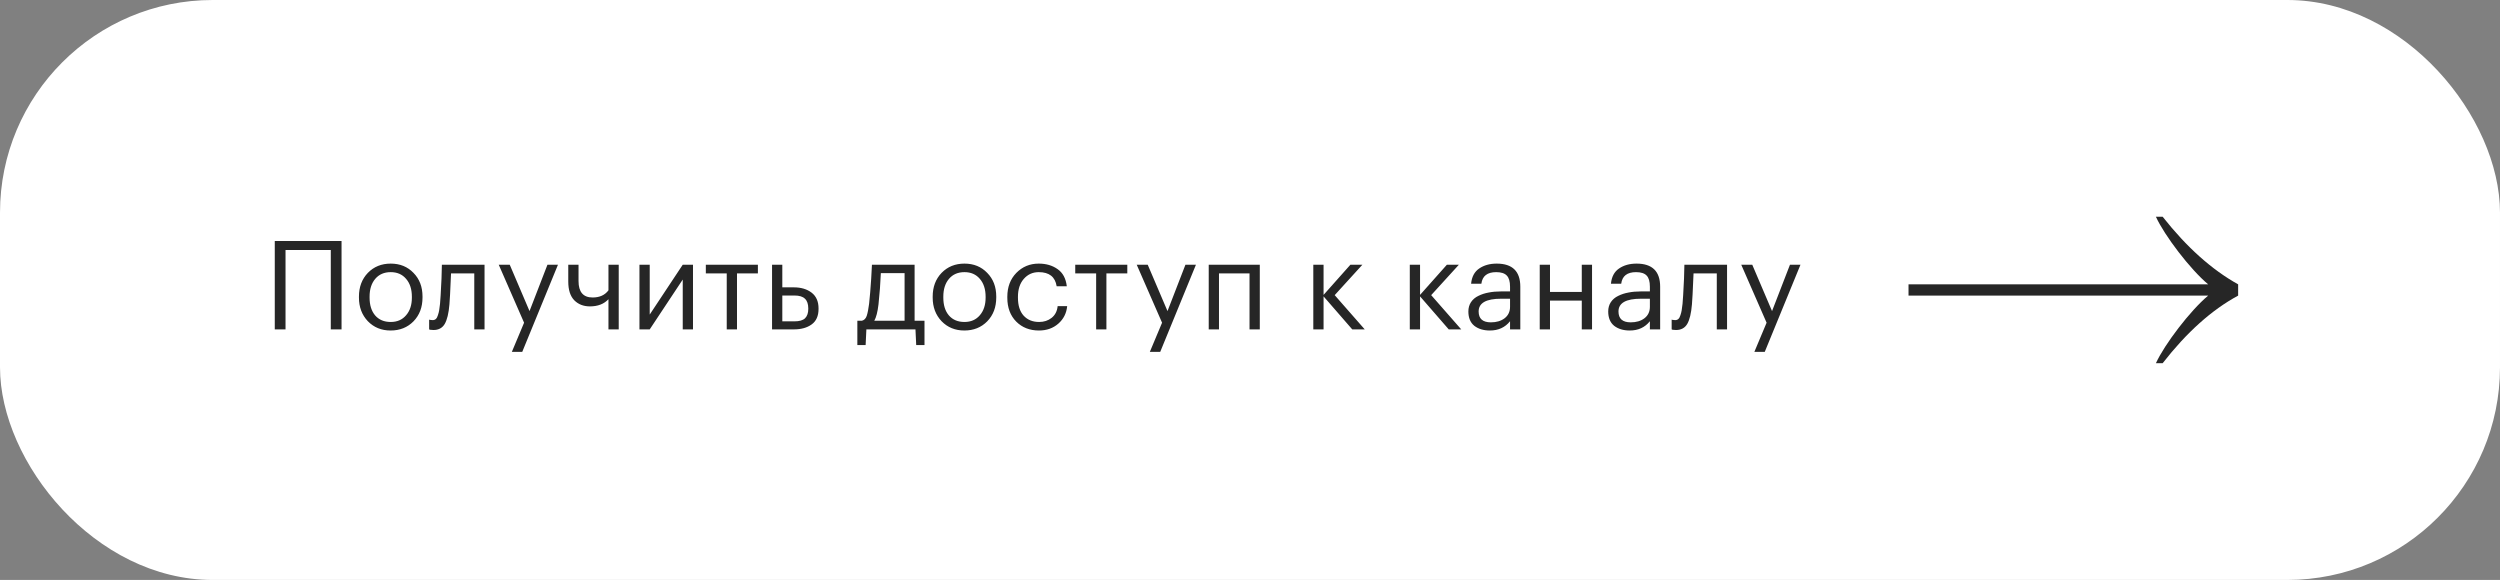
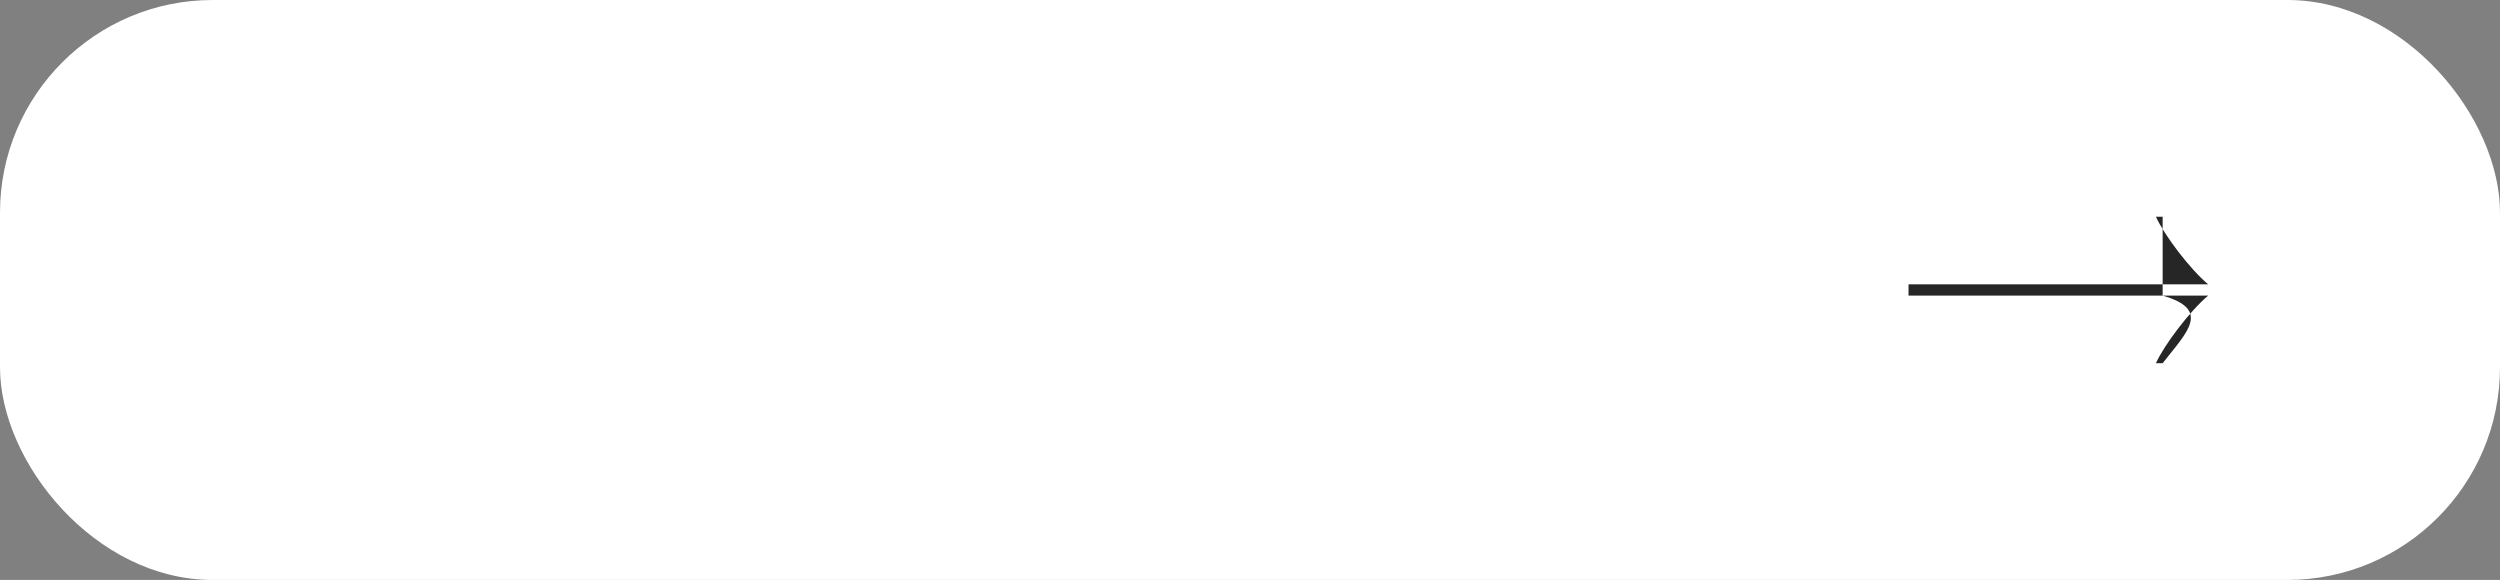
<svg xmlns="http://www.w3.org/2000/svg" width="444" height="103" viewBox="0 0 444 103" fill="none">
  <rect x="0" y="0" width="444" height="103" fill="#808080" stroke="none" />
  <rect width="444" height="103" rx="37.775" fill="white" />
-   <path d="M58.748 44.4H50.71V58.5H48.799V42.797H60.659V58.5H58.748V44.4ZM69.394 57.182C70.536 57.182 71.444 56.787 72.117 55.996C72.805 55.206 73.149 54.159 73.149 52.856V52.702C73.149 51.37 72.805 50.308 72.117 49.518C71.444 48.727 70.536 48.332 69.394 48.332C68.237 48.332 67.322 48.727 66.648 49.518C65.975 50.308 65.638 51.362 65.638 52.68V52.856C65.638 54.188 65.968 55.242 66.626 56.018C67.3 56.794 68.222 57.182 69.394 57.182ZM69.372 58.698C67.747 58.698 66.4 58.149 65.331 57.05C64.277 55.938 63.749 54.539 63.749 52.856V52.68C63.749 50.967 64.277 49.562 65.331 48.463C66.4 47.365 67.754 46.816 69.394 46.816C71.034 46.816 72.38 47.365 73.435 48.463C74.504 49.547 75.038 50.945 75.038 52.658V52.834C75.038 54.562 74.504 55.974 73.435 57.072C72.366 58.156 71.012 58.698 69.372 58.698ZM79.818 54.064C79.686 55.645 79.408 56.802 78.983 57.534C78.558 58.251 77.892 58.61 76.984 58.61C76.794 58.61 76.597 58.595 76.391 58.566L76.216 58.5V56.765L76.37 56.809C76.516 56.838 76.67 56.853 76.831 56.853C77.065 56.853 77.255 56.787 77.402 56.655C77.563 56.509 77.687 56.282 77.775 55.974C77.878 55.667 77.951 55.381 77.995 55.118C78.039 54.84 78.09 54.452 78.148 53.954C78.207 53.427 78.295 51.933 78.412 49.474L78.478 47.014H86.055V58.5H84.232V48.551H80.103C79.971 51.714 79.876 53.551 79.818 54.064ZM93.077 57.314L88.575 47.014H90.53L94.044 55.25L97.228 47.014H99.095L92.748 62.497H90.903L93.077 57.314ZM108.062 58.5V53.141C107.271 53.99 106.173 54.415 104.768 54.415C103.64 54.415 102.718 54.056 102 53.339C101.283 52.607 100.924 51.494 100.924 50.001V47.014H102.747V49.913C102.747 51.86 103.582 52.834 105.251 52.834C106.495 52.834 107.432 52.409 108.062 51.56V47.014H109.885V58.5H108.062ZM113.567 58.5V47.014H115.39V55.865L121.254 47.014H123.076V58.5H121.254V49.649L115.39 58.5H113.567ZM134.602 48.551H130.891V58.5H129.068V48.551H125.356V47.014H134.602V48.551ZM137.116 47.014H138.939V51.033H140.981C142.27 51.033 143.324 51.348 144.144 51.977C144.964 52.607 145.374 53.544 145.374 54.788V54.854C145.374 56.114 144.964 57.036 144.144 57.621C143.338 58.207 142.284 58.5 140.981 58.5H137.116V47.014ZM141.091 57.072C141.969 57.072 142.599 56.889 142.98 56.523C143.36 56.143 143.551 55.586 143.551 54.854V54.788C143.551 53.998 143.353 53.419 142.958 53.053C142.577 52.673 141.955 52.482 141.091 52.482H138.939V57.072H141.091ZM156.02 54.064C155.859 55.411 155.611 56.377 155.274 56.963H160.654V48.507H156.438C156.365 50.294 156.225 52.146 156.02 54.064ZM153.736 61.289H152.265V56.963H153.078C153.488 56.86 153.773 56.567 153.934 56.084C154.095 55.586 154.234 54.876 154.351 53.954C154.483 52.768 154.608 51.275 154.725 49.474C154.783 48.668 154.827 47.849 154.857 47.014H162.433V56.963H164.19V61.289H162.719L162.587 58.5H153.868L153.736 61.289ZM171.289 57.182C172.431 57.182 173.339 56.787 174.013 55.996C174.701 55.206 175.045 54.159 175.045 52.856V52.702C175.045 51.37 174.701 50.308 174.013 49.518C173.339 48.727 172.431 48.332 171.289 48.332C170.133 48.332 169.218 48.727 168.544 49.518C167.871 50.308 167.534 51.362 167.534 52.68V52.856C167.534 54.188 167.863 55.242 168.522 56.018C169.196 56.794 170.118 57.182 171.289 57.182ZM171.267 58.698C169.642 58.698 168.295 58.149 167.226 57.05C166.172 55.938 165.645 54.539 165.645 52.856V52.68C165.645 50.967 166.172 49.562 167.226 48.463C168.295 47.365 169.65 46.816 171.289 46.816C172.929 46.816 174.276 47.365 175.33 48.463C176.399 49.547 176.934 50.945 176.934 52.658V52.834C176.934 54.562 176.399 55.974 175.33 57.072C174.262 58.156 172.907 58.698 171.267 58.698ZM184.522 58.698C182.882 58.698 181.535 58.171 180.481 57.116C179.427 56.048 178.9 54.635 178.9 52.878V52.702C178.9 50.974 179.434 49.562 180.503 48.463C181.586 47.365 182.911 46.816 184.478 46.816C185.796 46.816 186.916 47.146 187.838 47.804C188.76 48.449 189.302 49.459 189.463 50.835H187.662C187.399 49.166 186.337 48.332 184.478 48.332C183.409 48.332 182.523 48.734 181.82 49.539C181.132 50.33 180.788 51.384 180.788 52.702V52.878C180.788 54.254 181.125 55.316 181.798 56.062C182.487 56.809 183.402 57.182 184.544 57.182C185.408 57.182 186.147 56.941 186.762 56.458C187.391 55.96 187.75 55.264 187.838 54.371H189.529C189.412 55.63 188.885 56.67 187.948 57.49C187.025 58.295 185.883 58.698 184.522 58.698ZM200.209 48.551H196.498V58.5H194.675V48.551H190.963V47.014H200.209V48.551ZM206.383 57.314L201.881 47.014H203.835L207.349 55.25L210.534 47.014H212.4L206.053 62.497H204.209L206.383 57.314ZM221.916 48.551H216.492V58.5H214.669V47.014H223.739V58.5H221.916V48.551ZM235.065 52.636V58.5H233.242V47.014H235.065V52.373L239.831 47.014H241.961L237.042 52.416L242.378 58.5H240.16L235.065 52.636ZM252.201 52.636V58.5H250.379V47.014H252.201V52.373L256.967 47.014H259.097L254.178 52.416L259.515 58.5H257.297L252.201 52.636ZM264.604 58.698C263.477 58.698 262.554 58.419 261.837 57.863C261.134 57.292 260.783 56.443 260.783 55.316C260.783 54.686 260.937 54.137 261.244 53.668C261.566 53.185 262.005 52.812 262.562 52.548C263.118 52.27 263.726 52.072 264.385 51.955C265.043 51.824 265.761 51.758 266.537 51.758H268.184V50.923C268.184 50.001 267.994 49.342 267.613 48.947C267.232 48.537 266.603 48.332 265.724 48.332C264.143 48.332 263.265 49.02 263.089 50.396H261.266C261.383 49.166 261.859 48.266 262.694 47.695C263.543 47.109 264.582 46.816 265.812 46.816C268.609 46.816 270.007 48.185 270.007 50.923V58.5H268.184V57.05C267.306 58.149 266.112 58.698 264.604 58.698ZM264.78 57.248C265.776 57.248 266.588 57.007 267.218 56.523C267.862 56.026 268.184 55.345 268.184 54.481V53.053H266.603C263.938 53.053 262.606 53.807 262.606 55.316C262.606 56.604 263.33 57.248 264.78 57.248ZM280.923 53.383H275.279V58.5H273.456V47.014H275.279V51.846H280.923V47.014H282.746V58.5H280.923V53.383ZM289.44 58.698C288.313 58.698 287.39 58.419 286.673 57.863C285.97 57.292 285.619 56.443 285.619 55.316C285.619 54.686 285.772 54.137 286.08 53.668C286.402 53.185 286.841 52.812 287.398 52.548C287.954 52.27 288.562 52.072 289.22 51.955C289.879 51.824 290.597 51.758 291.373 51.758H293.02V50.923C293.02 50.001 292.83 49.342 292.449 48.947C292.068 48.537 291.439 48.332 290.56 48.332C288.979 48.332 288.1 49.02 287.925 50.396H286.102C286.219 49.166 286.695 48.266 287.529 47.695C288.379 47.109 289.418 46.816 290.648 46.816C293.444 46.816 294.843 48.185 294.843 50.923V58.5H293.02V57.05C292.141 58.149 290.948 58.698 289.44 58.698ZM289.616 57.248C290.611 57.248 291.424 57.007 292.054 56.523C292.698 56.026 293.02 55.345 293.02 54.481V53.053H291.439C288.774 53.053 287.442 53.807 287.442 55.316C287.442 56.604 288.166 57.248 289.616 57.248ZM300.488 54.064C300.356 55.645 300.078 56.802 299.653 57.534C299.229 58.251 298.562 58.61 297.655 58.61C297.464 58.61 297.267 58.595 297.062 58.566L296.886 58.5V56.765L297.04 56.809C297.186 56.838 297.34 56.853 297.501 56.853C297.735 56.853 297.926 56.787 298.072 56.655C298.233 56.509 298.357 56.282 298.445 55.974C298.548 55.667 298.621 55.381 298.665 55.118C298.709 54.84 298.76 54.452 298.819 53.954C298.877 53.427 298.965 51.933 299.082 49.474L299.148 47.014H306.725V58.5H304.902V48.551H300.773C300.642 51.714 300.546 53.551 300.488 54.064ZM313.748 57.314L309.245 47.014H311.2L314.714 55.25L317.898 47.014H319.765L313.418 62.497H311.573L313.748 57.314Z" fill="#262626" />
-   <path d="M382.887 64.509C384.409 61.173 388.974 55.169 392.169 52.501L338.954 52.501V50.499L392.169 50.499C388.974 47.831 384.409 41.827 382.887 38.491H384.085C388.352 43.902 392.822 47.905 397.494 50.499V52.501C392.822 55.021 388.352 59.024 384.085 64.509H382.887Z" fill="#262626" />
+   <path d="M382.887 64.509C384.409 61.173 388.974 55.169 392.169 52.501L338.954 52.501V50.499L392.169 50.499C388.974 47.831 384.409 41.827 382.887 38.491H384.085V52.501C392.822 55.021 388.352 59.024 384.085 64.509H382.887Z" fill="#262626" />
</svg>